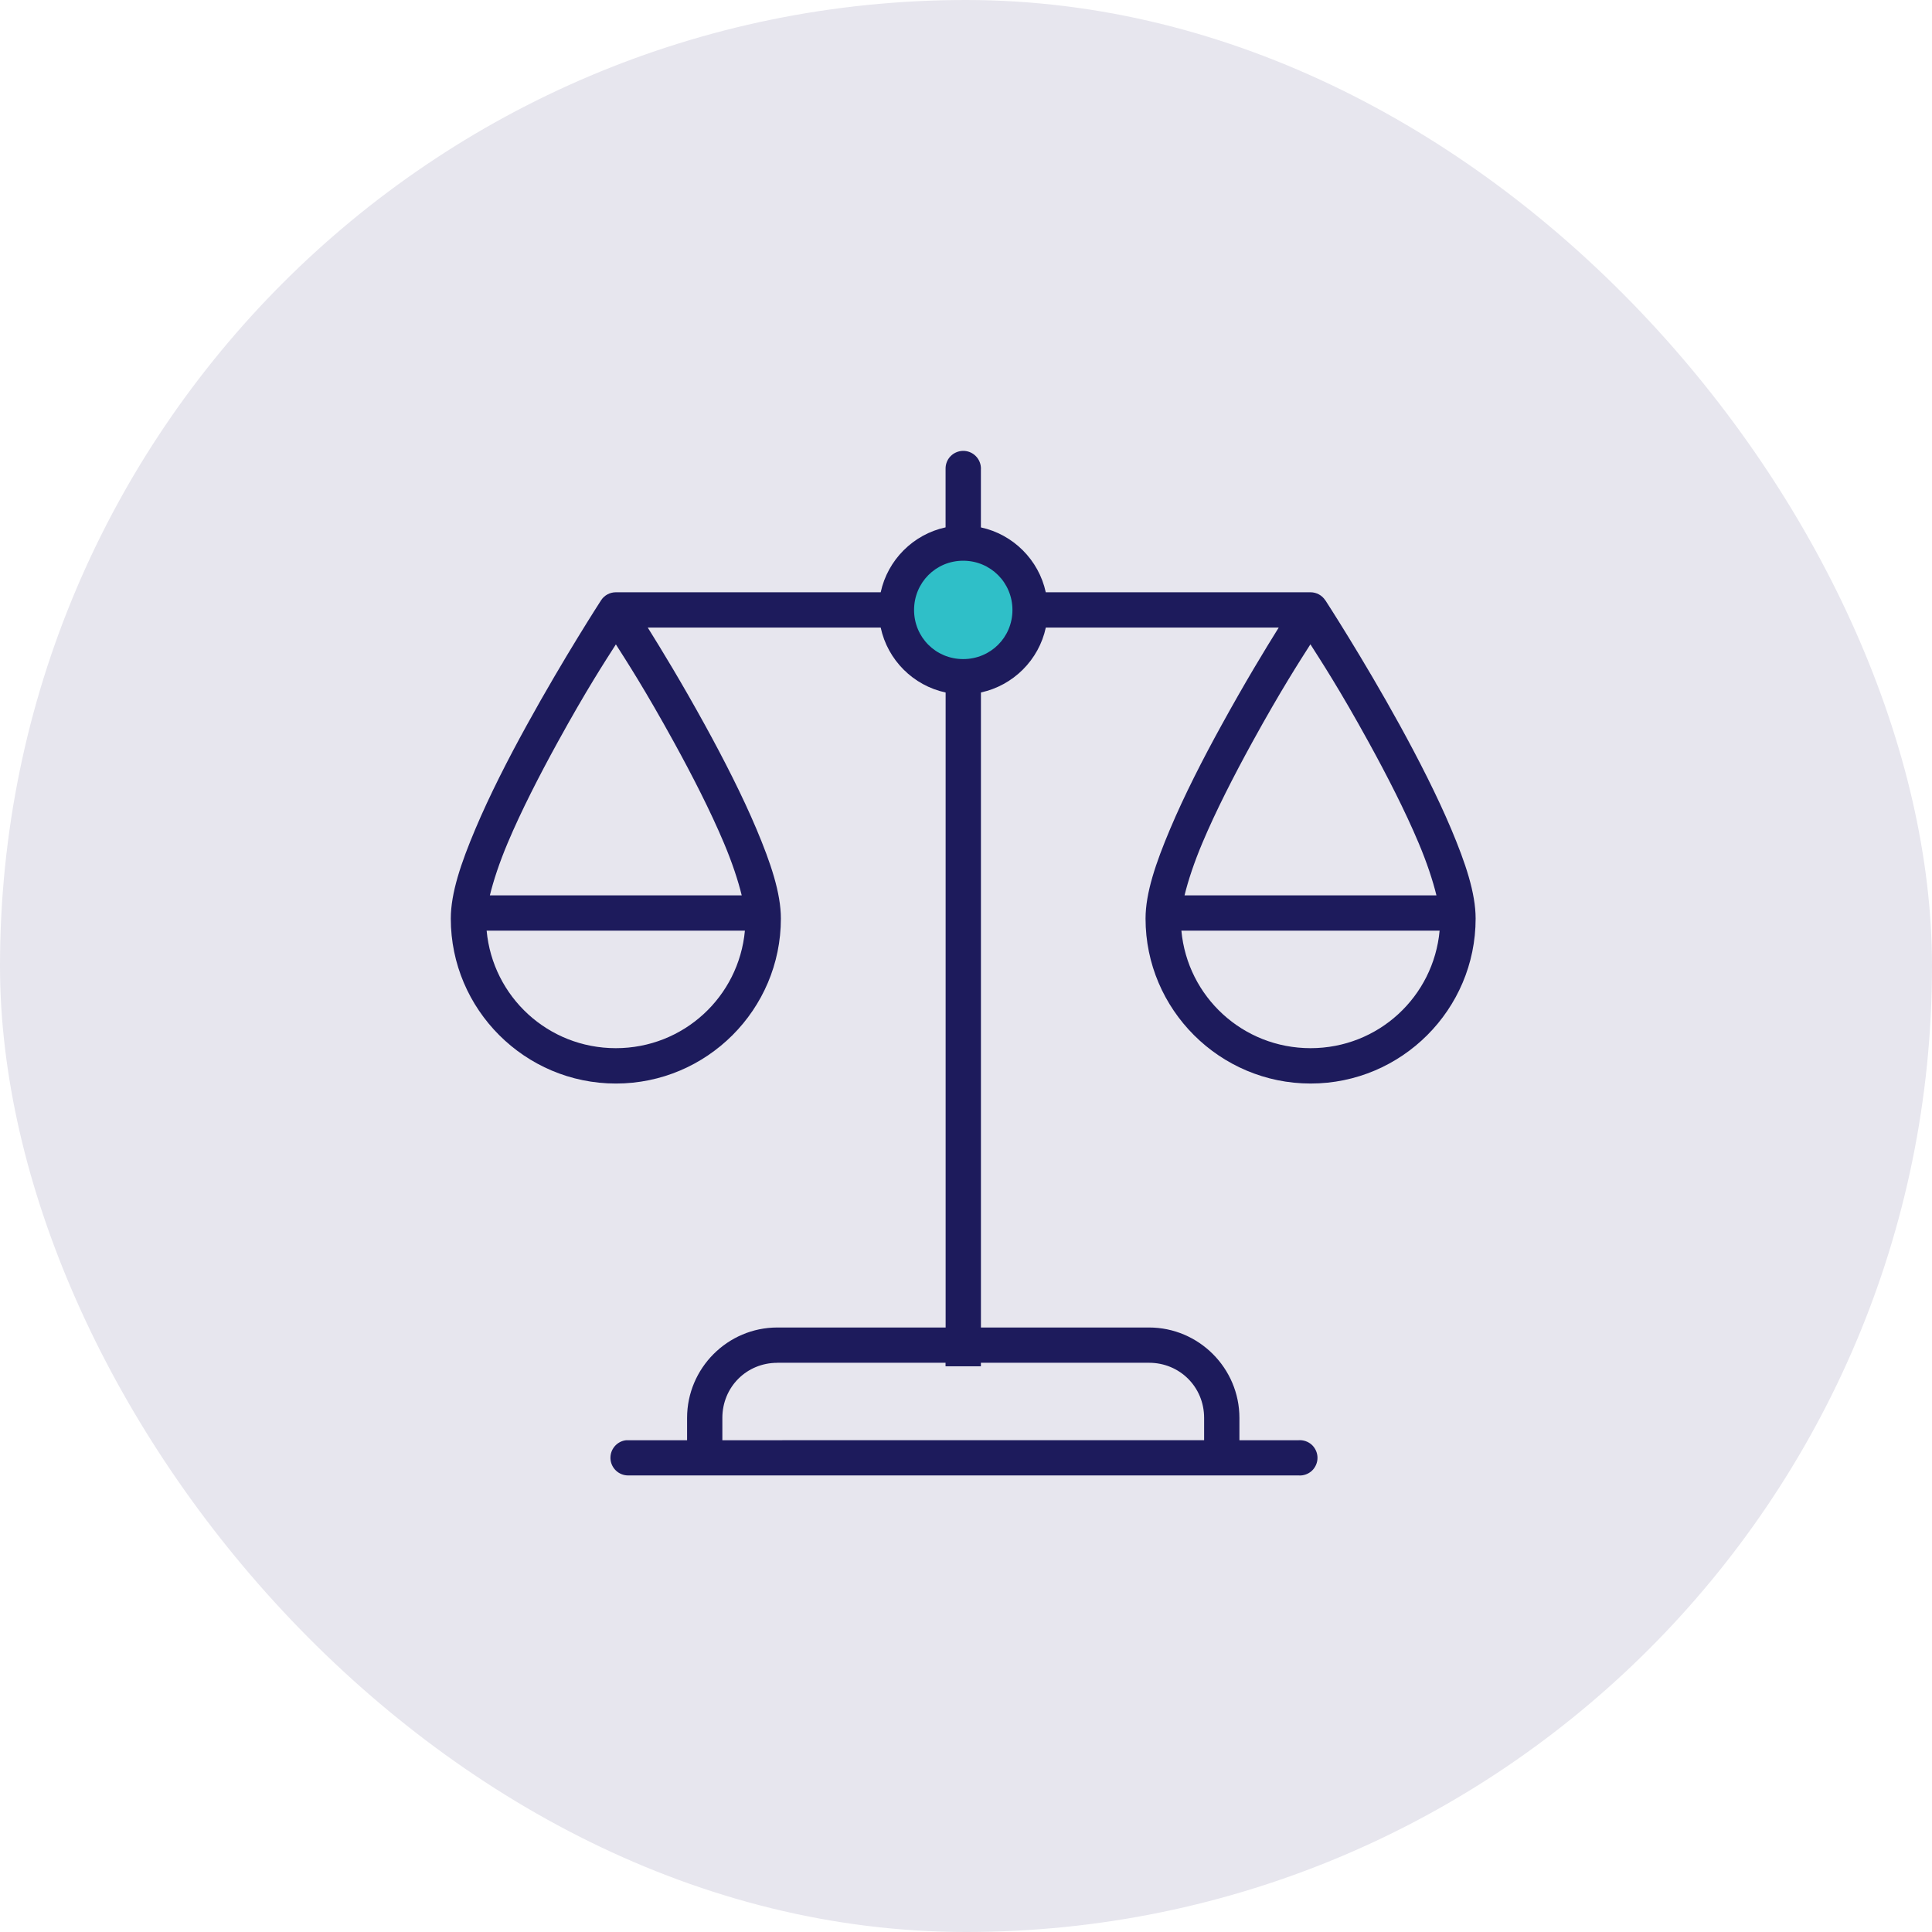
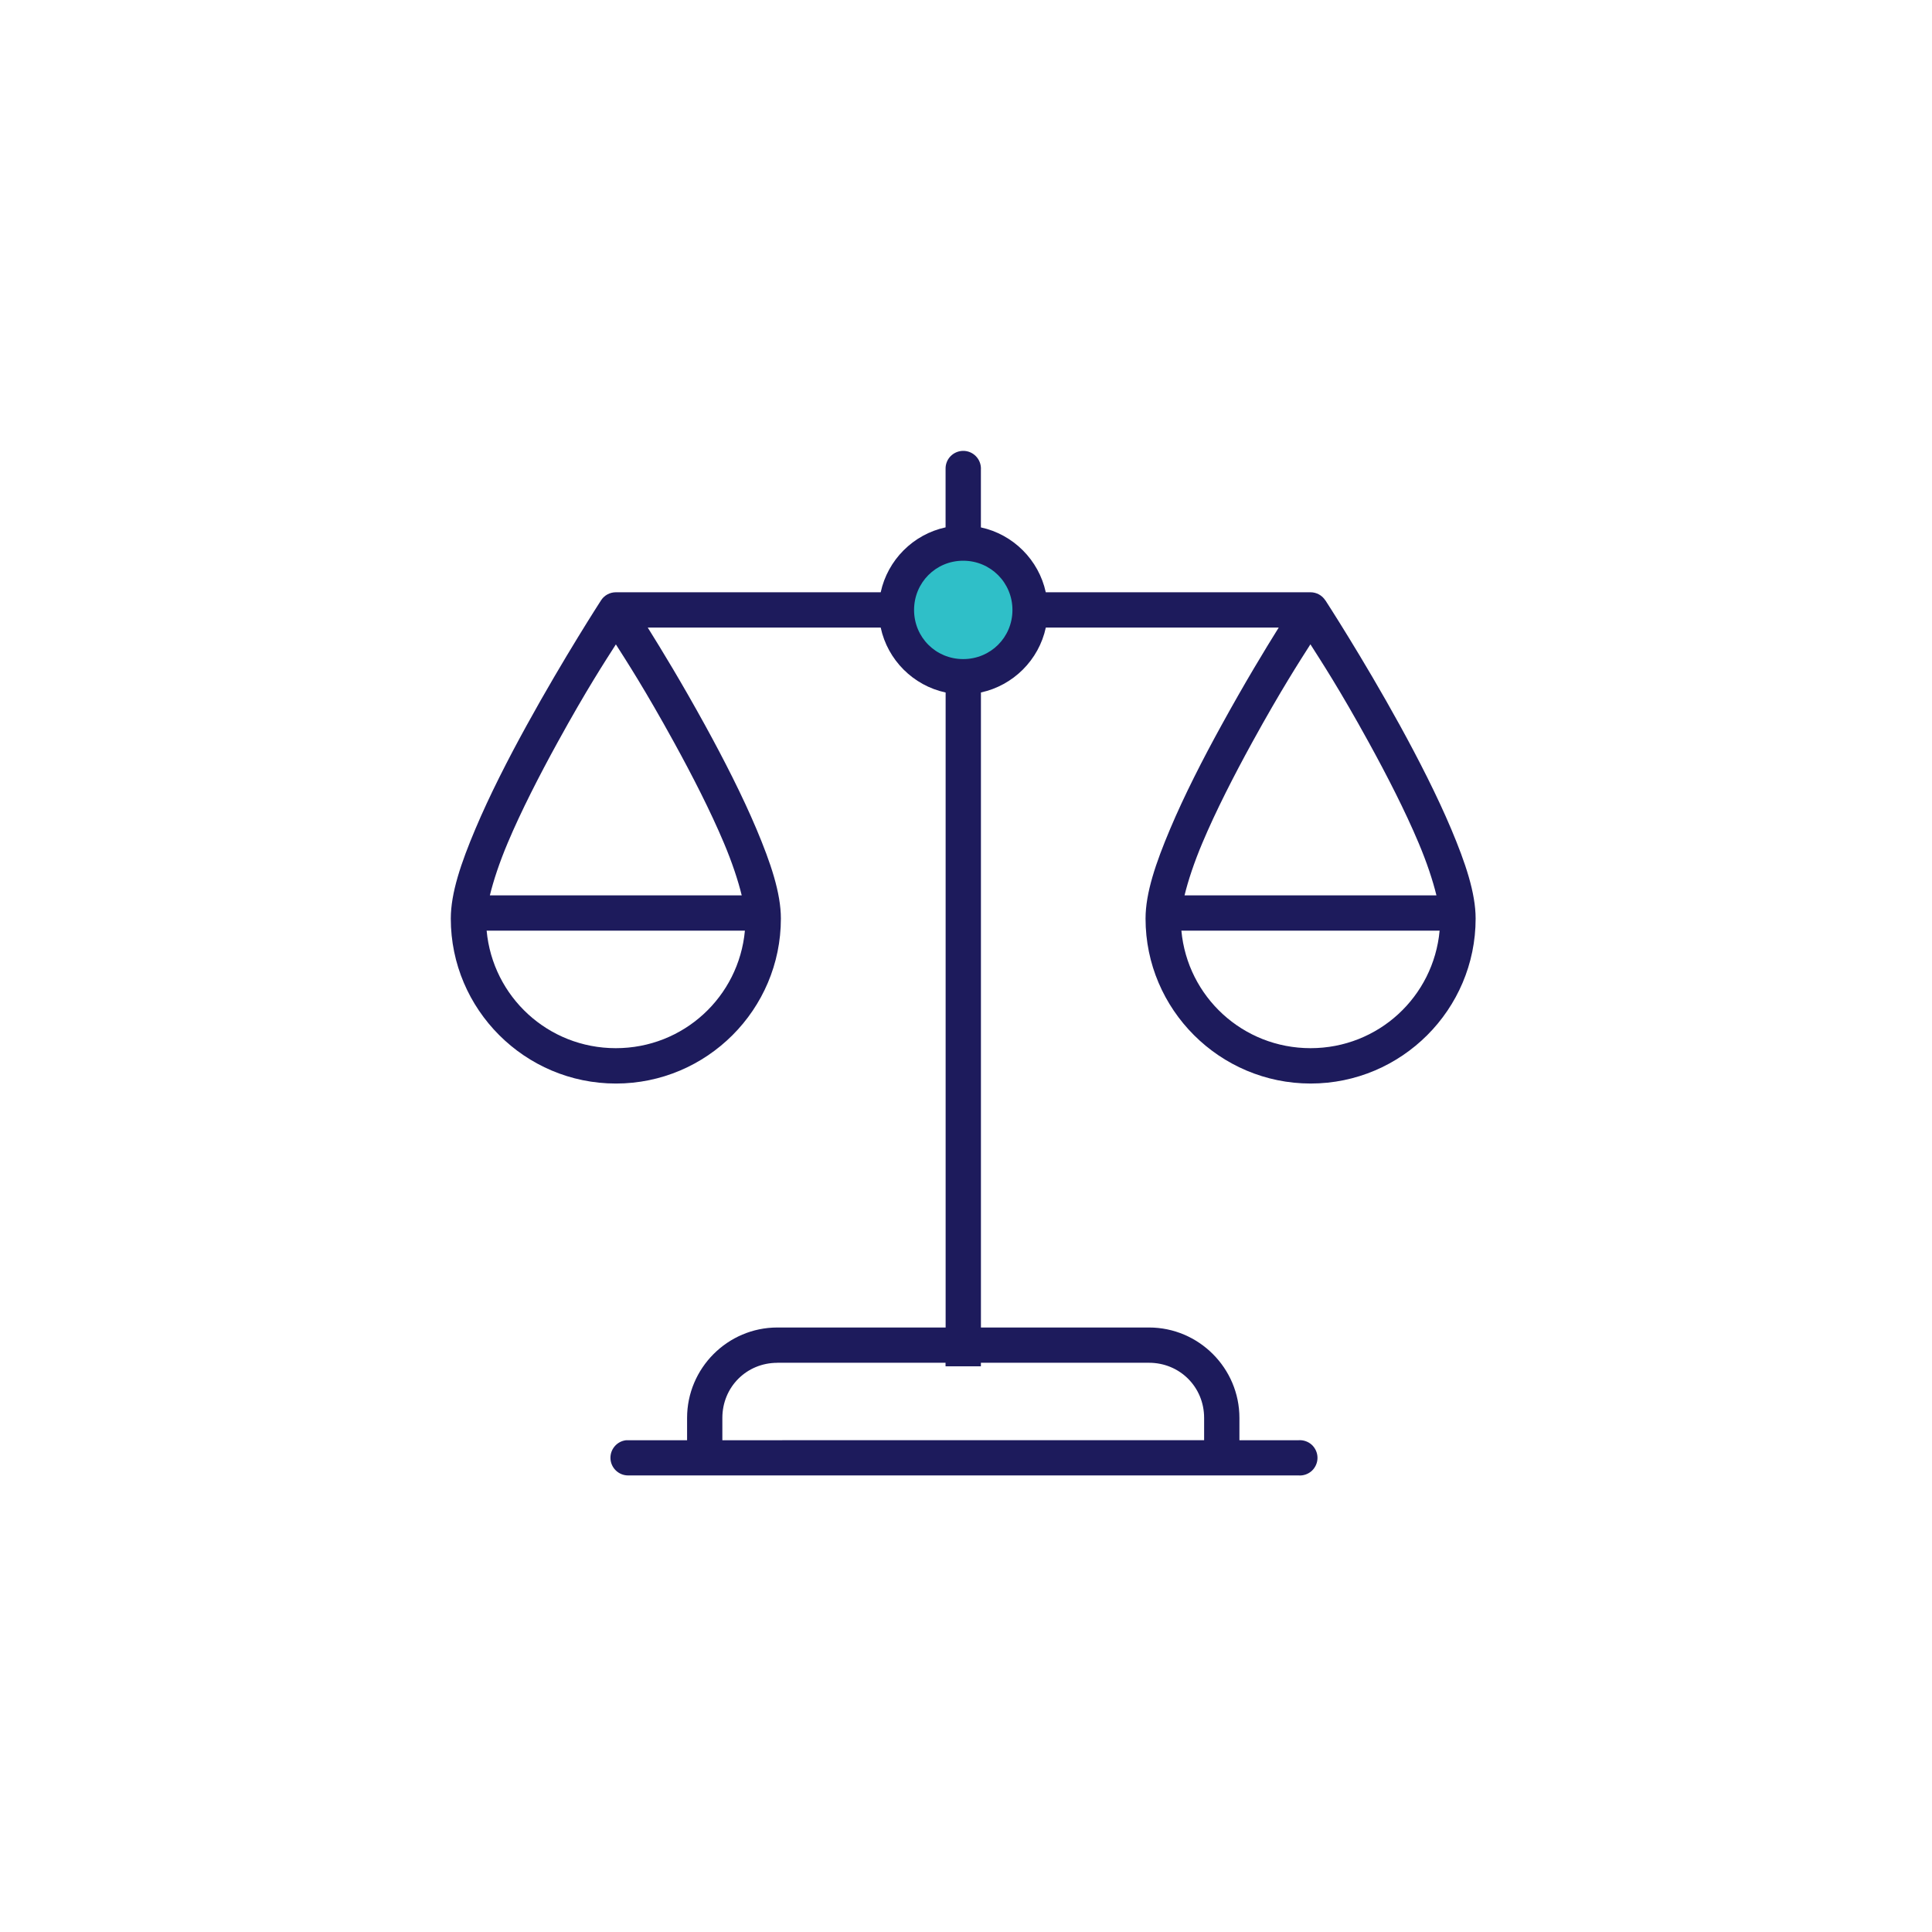
<svg xmlns="http://www.w3.org/2000/svg" width="180" height="180" viewBox="0 0 180 180" fill="none">
-   <rect width="180" height="180" rx="90" fill="#E7E6EE" />
  <circle cx="89.606" cy="56.447" r="5.132" fill="#2FBFC8" />
  <path d="M89.713 42.007C89.278 42.015 88.862 42.196 88.558 42.508C88.254 42.821 88.089 43.244 88.097 43.68V49.133C85.084 49.782 82.703 52.167 82.053 55.181H57.378H57.366C56.811 55.185 56.297 55.465 55.997 55.934C55.997 55.934 52.543 61.262 49.077 67.566C47.341 70.716 45.602 74.12 44.282 77.254C42.958 80.391 42 83.191 42 85.584C42 94.055 48.908 100.951 57.382 100.951C65.853 100.951 72.753 94.055 72.753 85.584C72.753 83.191 71.803 80.391 70.483 77.254C69.159 74.116 67.42 70.716 65.689 67.566C63.497 63.578 61.663 60.576 60.351 58.471H82.053C82.699 61.489 85.084 63.874 88.102 64.519V123.68H72.427C67.789 123.68 64.014 127.471 64.014 132.105V134.182H58.509C58.455 134.178 58.398 134.178 58.34 134.182C57.472 134.277 56.831 135.033 56.876 135.905C56.922 136.772 57.641 137.459 58.509 137.463H120.976C121.432 137.5 121.885 137.34 122.222 137.032C122.555 136.719 122.748 136.283 122.748 135.823C122.748 135.366 122.555 134.926 122.222 134.614C121.885 134.305 121.432 134.149 120.976 134.182H115.474V132.106C115.474 127.467 111.687 123.68 107.049 123.68H91.391V64.515C94.405 63.865 96.79 61.485 97.436 58.471H119.134C117.822 60.576 115.996 63.578 113.805 67.566C112.07 70.716 110.33 74.12 109.01 77.254C107.686 80.391 106.728 83.191 106.728 85.584C106.728 94.055 113.64 100.95 122.11 100.95C130.58 100.95 137.481 94.055 137.481 85.584C137.481 83.191 136.531 80.391 135.211 77.254C133.887 74.116 132.148 70.716 130.417 67.566C126.95 61.263 123.484 55.933 123.484 55.933H123.476C123.176 55.465 122.662 55.185 122.107 55.181H97.432C96.782 52.171 94.401 49.786 91.388 49.137V43.68H91.392C91.396 43.232 91.223 42.804 90.906 42.488C90.59 42.171 90.158 41.998 89.713 42.007ZM89.738 52.241C92.287 52.241 94.327 54.281 94.327 56.83C94.327 59.379 92.292 61.406 89.738 61.406C87.189 61.406 85.162 59.379 85.162 56.83C85.162 54.281 87.189 52.241 89.738 52.241ZM57.378 60.033C58.369 61.591 60.084 64.227 62.793 69.153C64.492 72.241 66.19 75.559 67.44 78.528C68.213 80.358 68.768 82.04 69.105 83.421H45.639C45.976 82.04 46.531 80.358 47.304 78.528C48.554 75.559 50.256 72.245 51.955 69.153C54.664 64.223 56.391 61.587 57.382 60.033H57.378ZM122.091 60.033C123.078 61.587 124.809 64.223 127.518 69.153C129.217 72.241 130.915 75.559 132.165 78.528C132.938 80.358 133.493 82.04 133.83 83.421H110.36C110.697 82.04 111.252 80.358 112.025 78.528C113.275 75.559 114.973 72.245 116.671 69.153C119.381 64.227 121.096 61.591 122.086 60.033H122.091ZM45.339 86.707H69.401C68.834 92.866 63.686 97.656 57.374 97.656C51.062 97.656 45.907 92.866 45.339 86.707ZM110.063 86.707H134.126C133.558 92.866 128.414 97.656 122.102 97.656C115.791 97.656 110.634 92.866 110.067 86.707H110.063ZM72.419 126.966H88.094V127.295H91.388V126.966H107.05C109.92 126.966 112.185 129.227 112.185 132.101V134.178L67.3 134.182V132.105C67.3 129.231 69.553 126.97 72.423 126.97L72.419 126.966Z" fill="#1D1B5C" />
</svg>